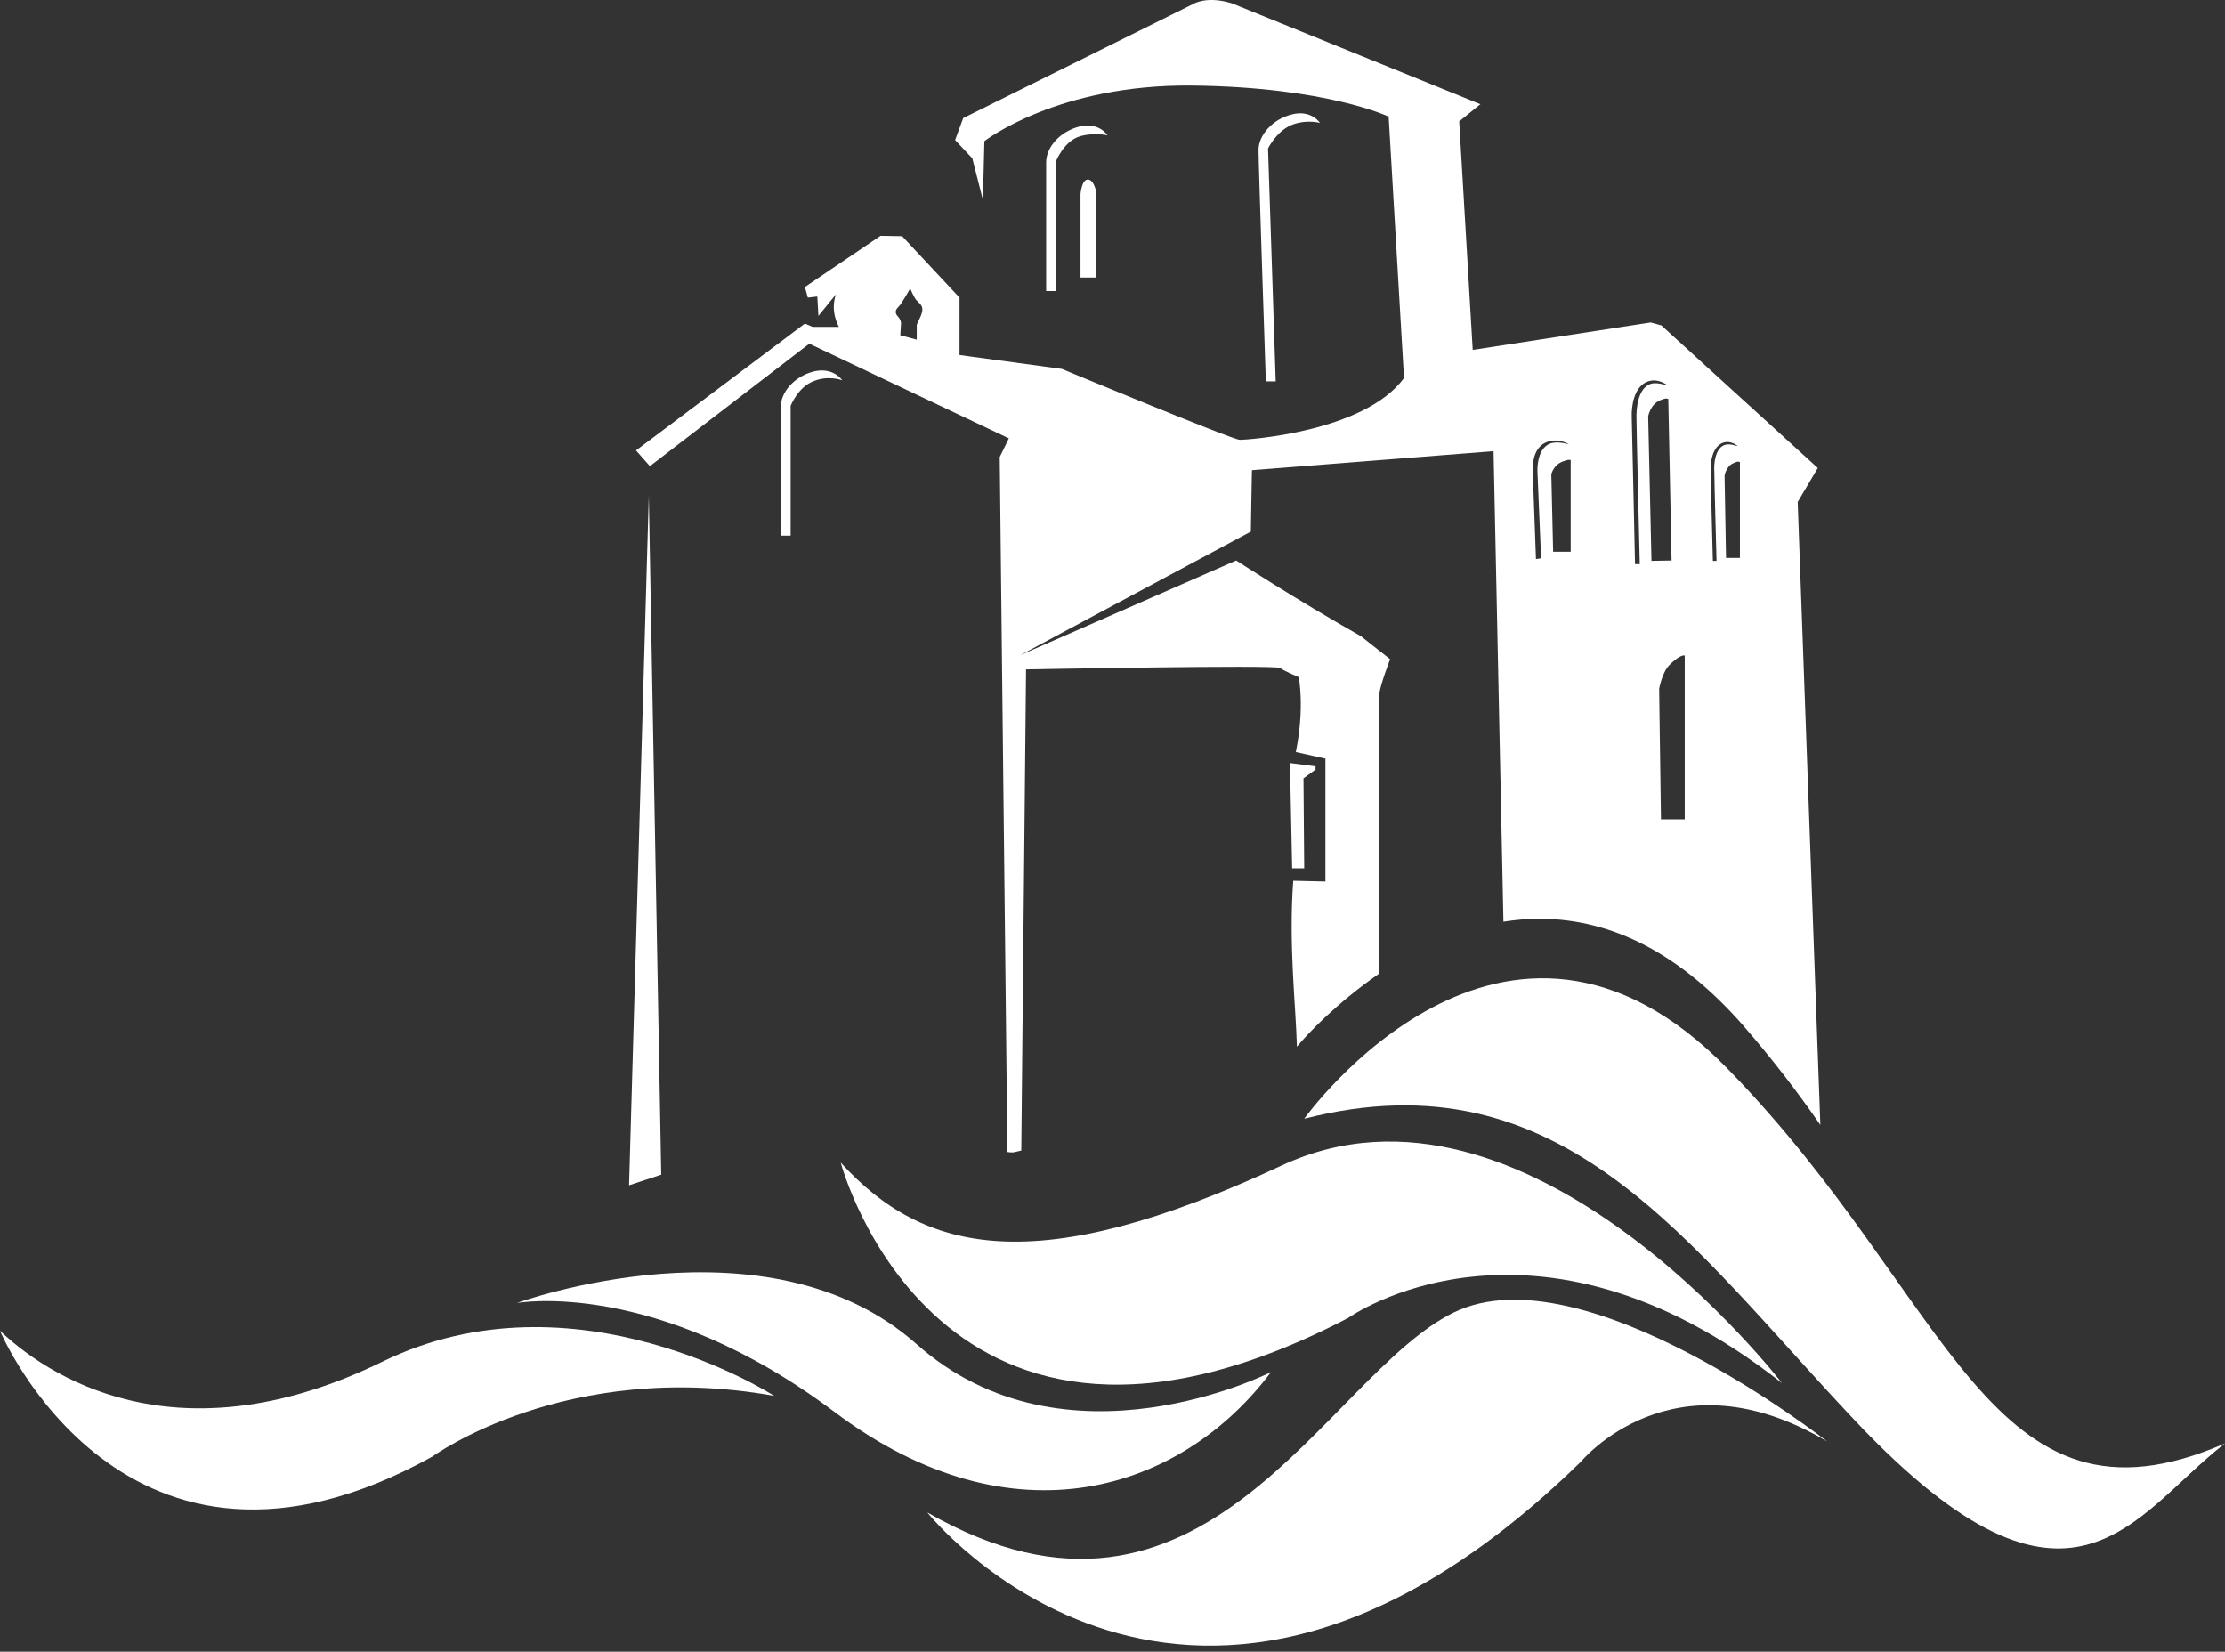
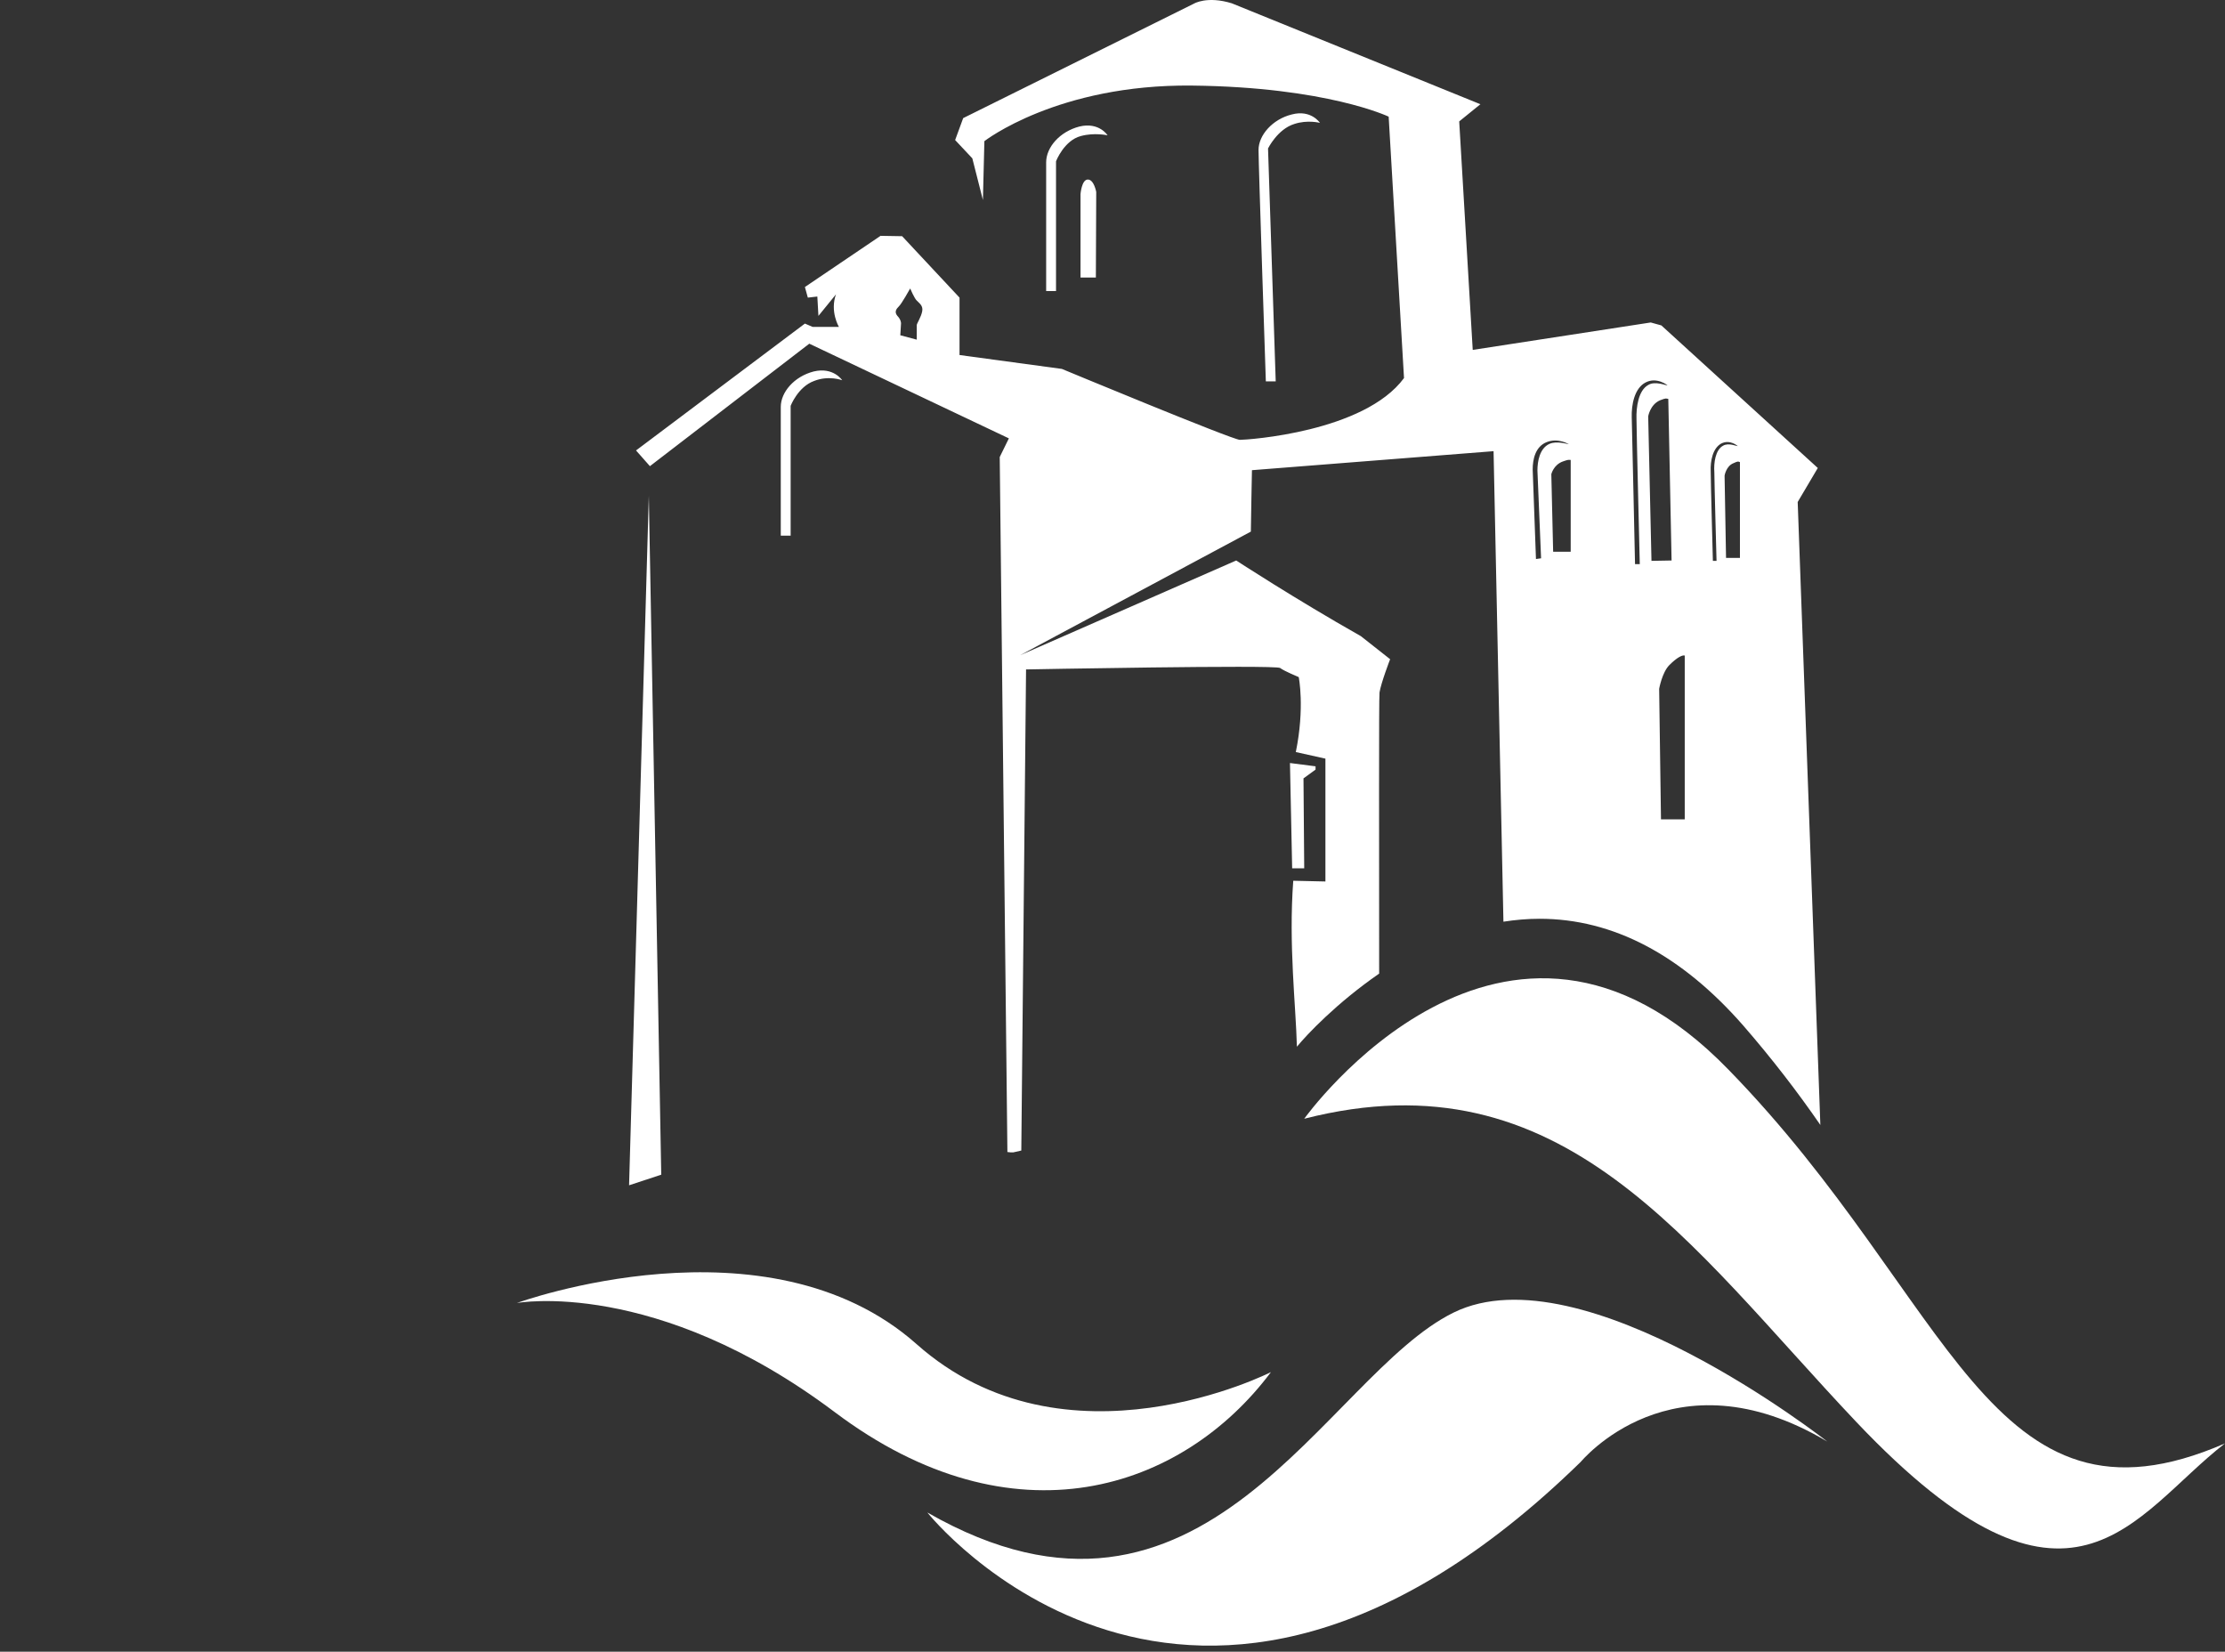
<svg xmlns="http://www.w3.org/2000/svg" width="291" height="216" viewBox="0 0 291 216" fill="none">
  <rect x="0" y="0" width="291" height="216" fill="#333333" stroke="none" />
  <path d="M141.317 25.391V36.292H143.325L143.372 25.104C143.372 25.104 143.086 23.479 142.273 23.479C141.46 23.479 141.317 25.391 141.317 25.391ZM82.275 155.004L86.482 153.618L84.857 64.834L82.275 155.004ZM227.56 72.962H225.743L225.552 62.205C225.552 62.205 225.743 60.962 226.7 60.579C227.321 60.292 227.321 60.34 227.56 60.436V72.962ZM224.214 61.775C224.214 63.018 224.5 73.249 224.5 73.345H224.022C224.022 73.345 223.736 62.874 223.736 61.583C223.688 60.34 223.975 58.619 225.122 57.998C226.269 57.424 227.273 58.332 227.273 58.332C227.178 58.38 226.078 57.854 225.361 58.284C224.357 58.81 224.118 60.532 224.214 61.775ZM220.341 107.146H217.234L216.995 90.078C216.995 90.078 217.377 87.927 218.333 86.971C219.29 86.014 220.007 85.632 220.341 85.728V107.146ZM215.561 54.46C215.561 54.46 215.8 52.93 217.09 52.356C217.951 52.021 217.855 52.117 218.19 52.165L218.62 73.297L215.991 73.345L215.561 54.46ZM214.461 73.775H213.84C213.84 73.775 213.457 56.181 213.409 54.555C213.361 52.977 213.744 50.778 215.226 50.013C216.708 49.248 218.094 50.396 218.094 50.396C217.951 50.444 216.469 49.774 215.561 50.348C214.27 51.065 213.983 53.264 214.031 54.794C214.031 56.372 214.461 73.679 214.461 73.775ZM205.426 72.149H203.131L202.892 62.014C202.892 62.014 203.179 60.771 204.422 60.34C205.234 60.053 205.139 60.149 205.426 60.149V72.149ZM201.075 61.535C201.123 62.779 201.553 73.01 201.553 73.01L200.884 73.106C200.884 73.106 200.501 62.635 200.454 61.392C200.454 60.101 200.788 58.38 202.318 57.806C203.8 57.233 205.187 58.093 205.187 58.093C205.043 58.093 203.609 57.615 202.653 58.045C201.362 58.619 201.075 60.34 201.075 61.535ZM120.616 40.69C120.473 41.503 119.851 42.364 119.899 42.555C119.899 42.746 119.899 44.419 119.899 44.419L117.748 43.846L117.844 42.268C117.844 42.268 117.844 41.79 117.366 41.312C116.935 40.786 117.222 40.403 117.557 40.069C117.891 39.782 119.039 37.726 119.039 37.726C119.039 37.726 119.612 39.065 119.899 39.304C120.138 39.591 120.76 39.925 120.616 40.69ZM235.114 65.647L237.743 61.201L217.282 42.555L215.895 42.172L192.613 45.758L190.845 15.877L193.617 13.63L161.109 0.434C157.858 -0.57 156.137 0.482 156.137 0.482L125.971 15.447L124.919 18.315L127.166 20.706L128.552 26.156L128.744 18.459C128.744 18.459 138.305 11 155.898 11.191C173.538 11.383 181.618 15.255 181.618 15.255L183.626 49.44C178.415 56.516 163.164 57.52 162.16 57.52C161.204 57.52 138.879 48.244 138.879 48.244L125.493 46.428V38.921L117.987 30.889L115.166 30.841L105.27 37.535L105.653 38.921L106.896 38.778L107.039 41.312L109.334 38.491C108.521 40.738 109.716 42.746 109.716 42.746H106.274L105.27 42.316L83.184 58.906L85 60.962L105.844 44.945L131.947 57.328L130.751 59.767L131.755 150.654C131.994 150.701 132.281 150.701 132.52 150.701L133.572 150.462L134.194 87.544C134.194 87.544 166.798 86.923 167.419 87.353C167.993 87.783 169.857 88.548 169.857 88.548C169.857 88.548 170.67 92.516 169.475 98.349L173.347 99.21V115.274L169.14 115.179C168.519 123.593 169.475 131.386 169.618 136.884C170.909 135.307 174.781 131.195 180.375 127.322C180.375 110.828 180.327 91.273 180.423 90.556C180.614 89.313 181.809 86.206 181.809 86.206L177.985 83.194C169.284 78.269 161.682 73.297 161.682 73.297L133.429 85.68L163.595 69.52C163.595 68.755 163.738 61.488 163.738 61.488L195.338 59.002L196.629 120.533C198.159 120.294 199.737 120.151 201.362 120.151C210.971 120.151 219.911 124.884 227.99 134.111C231.767 138.462 235.114 142.813 238.078 147.116L235.114 65.647ZM144.854 17.694C144.854 17.694 143.755 15.925 141.173 16.546C138.592 17.215 136.823 19.271 136.823 21.232V38.061H138.114V21.088C138.114 21.088 139.165 18.363 141.365 17.789C143.133 17.311 144.854 17.694 144.854 17.694ZM169.284 16.212C171.005 15.638 172.63 16.068 172.63 16.068C172.63 16.068 171.483 14.299 168.949 14.968C166.415 15.59 164.599 17.694 164.599 19.606C164.599 21.518 165.555 49.87 165.555 49.87H166.846L165.842 19.415C165.842 19.415 167.085 16.881 169.284 16.212ZM106.418 48.579C103.836 49.248 102.115 51.304 102.115 53.217V70.046H103.406V53.073C103.406 53.073 104.362 50.587 106.466 49.822C108.378 49.057 110.147 49.726 110.147 49.726C110.147 49.726 108.999 47.957 106.418 48.579ZM172.056 100.214L168.71 99.784L168.997 113.553H170.574L170.479 101.792L172.056 100.644V100.214Z" fill="white" />
  <path d="M170.575 146.303C204.47 137.649 220.82 162.75 242.763 185.937C270.969 215.723 278.953 198.081 291 188.758C260.117 202.193 255.432 169.969 226.031 139.849C196.725 109.68 170.575 146.303 170.575 146.303Z" fill="white" />
-   <path d="M109.955 152.04C109.955 152.04 122.672 200.328 176.311 172.359C176.311 172.359 200.405 155.148 233.057 180.87C233.057 180.87 199.688 137.458 167.61 152.423C135.579 167.387 120.855 163.993 109.955 152.04Z" fill="white" />
  <path d="M238.985 188.519C238.985 188.519 207.003 163.371 190.127 171.642C173.251 179.913 157.57 218.592 121.285 197.794C121.285 197.794 155.61 241.063 206.716 191.197C206.716 191.244 218.668 176.423 238.985 188.519Z" fill="white" />
  <path d="M166.224 179.435C166.224 179.435 139.357 193.109 119.851 175.754C100.298 158.447 67.599 170.399 67.599 170.399C67.599 170.399 85.717 167.053 109.143 184.647C132.568 202.289 154.655 194.878 166.224 179.435Z" fill="white" />
-   <path d="M101.255 182.543C101.255 182.543 75.248 165.714 49.958 178.097C24.668 190.432 7.745 181.348 0 174.033C0 174.033 16.302 212.807 56.555 190.479C56.555 190.479 74.053 177.666 101.255 182.543Z" fill="white" />
</svg>